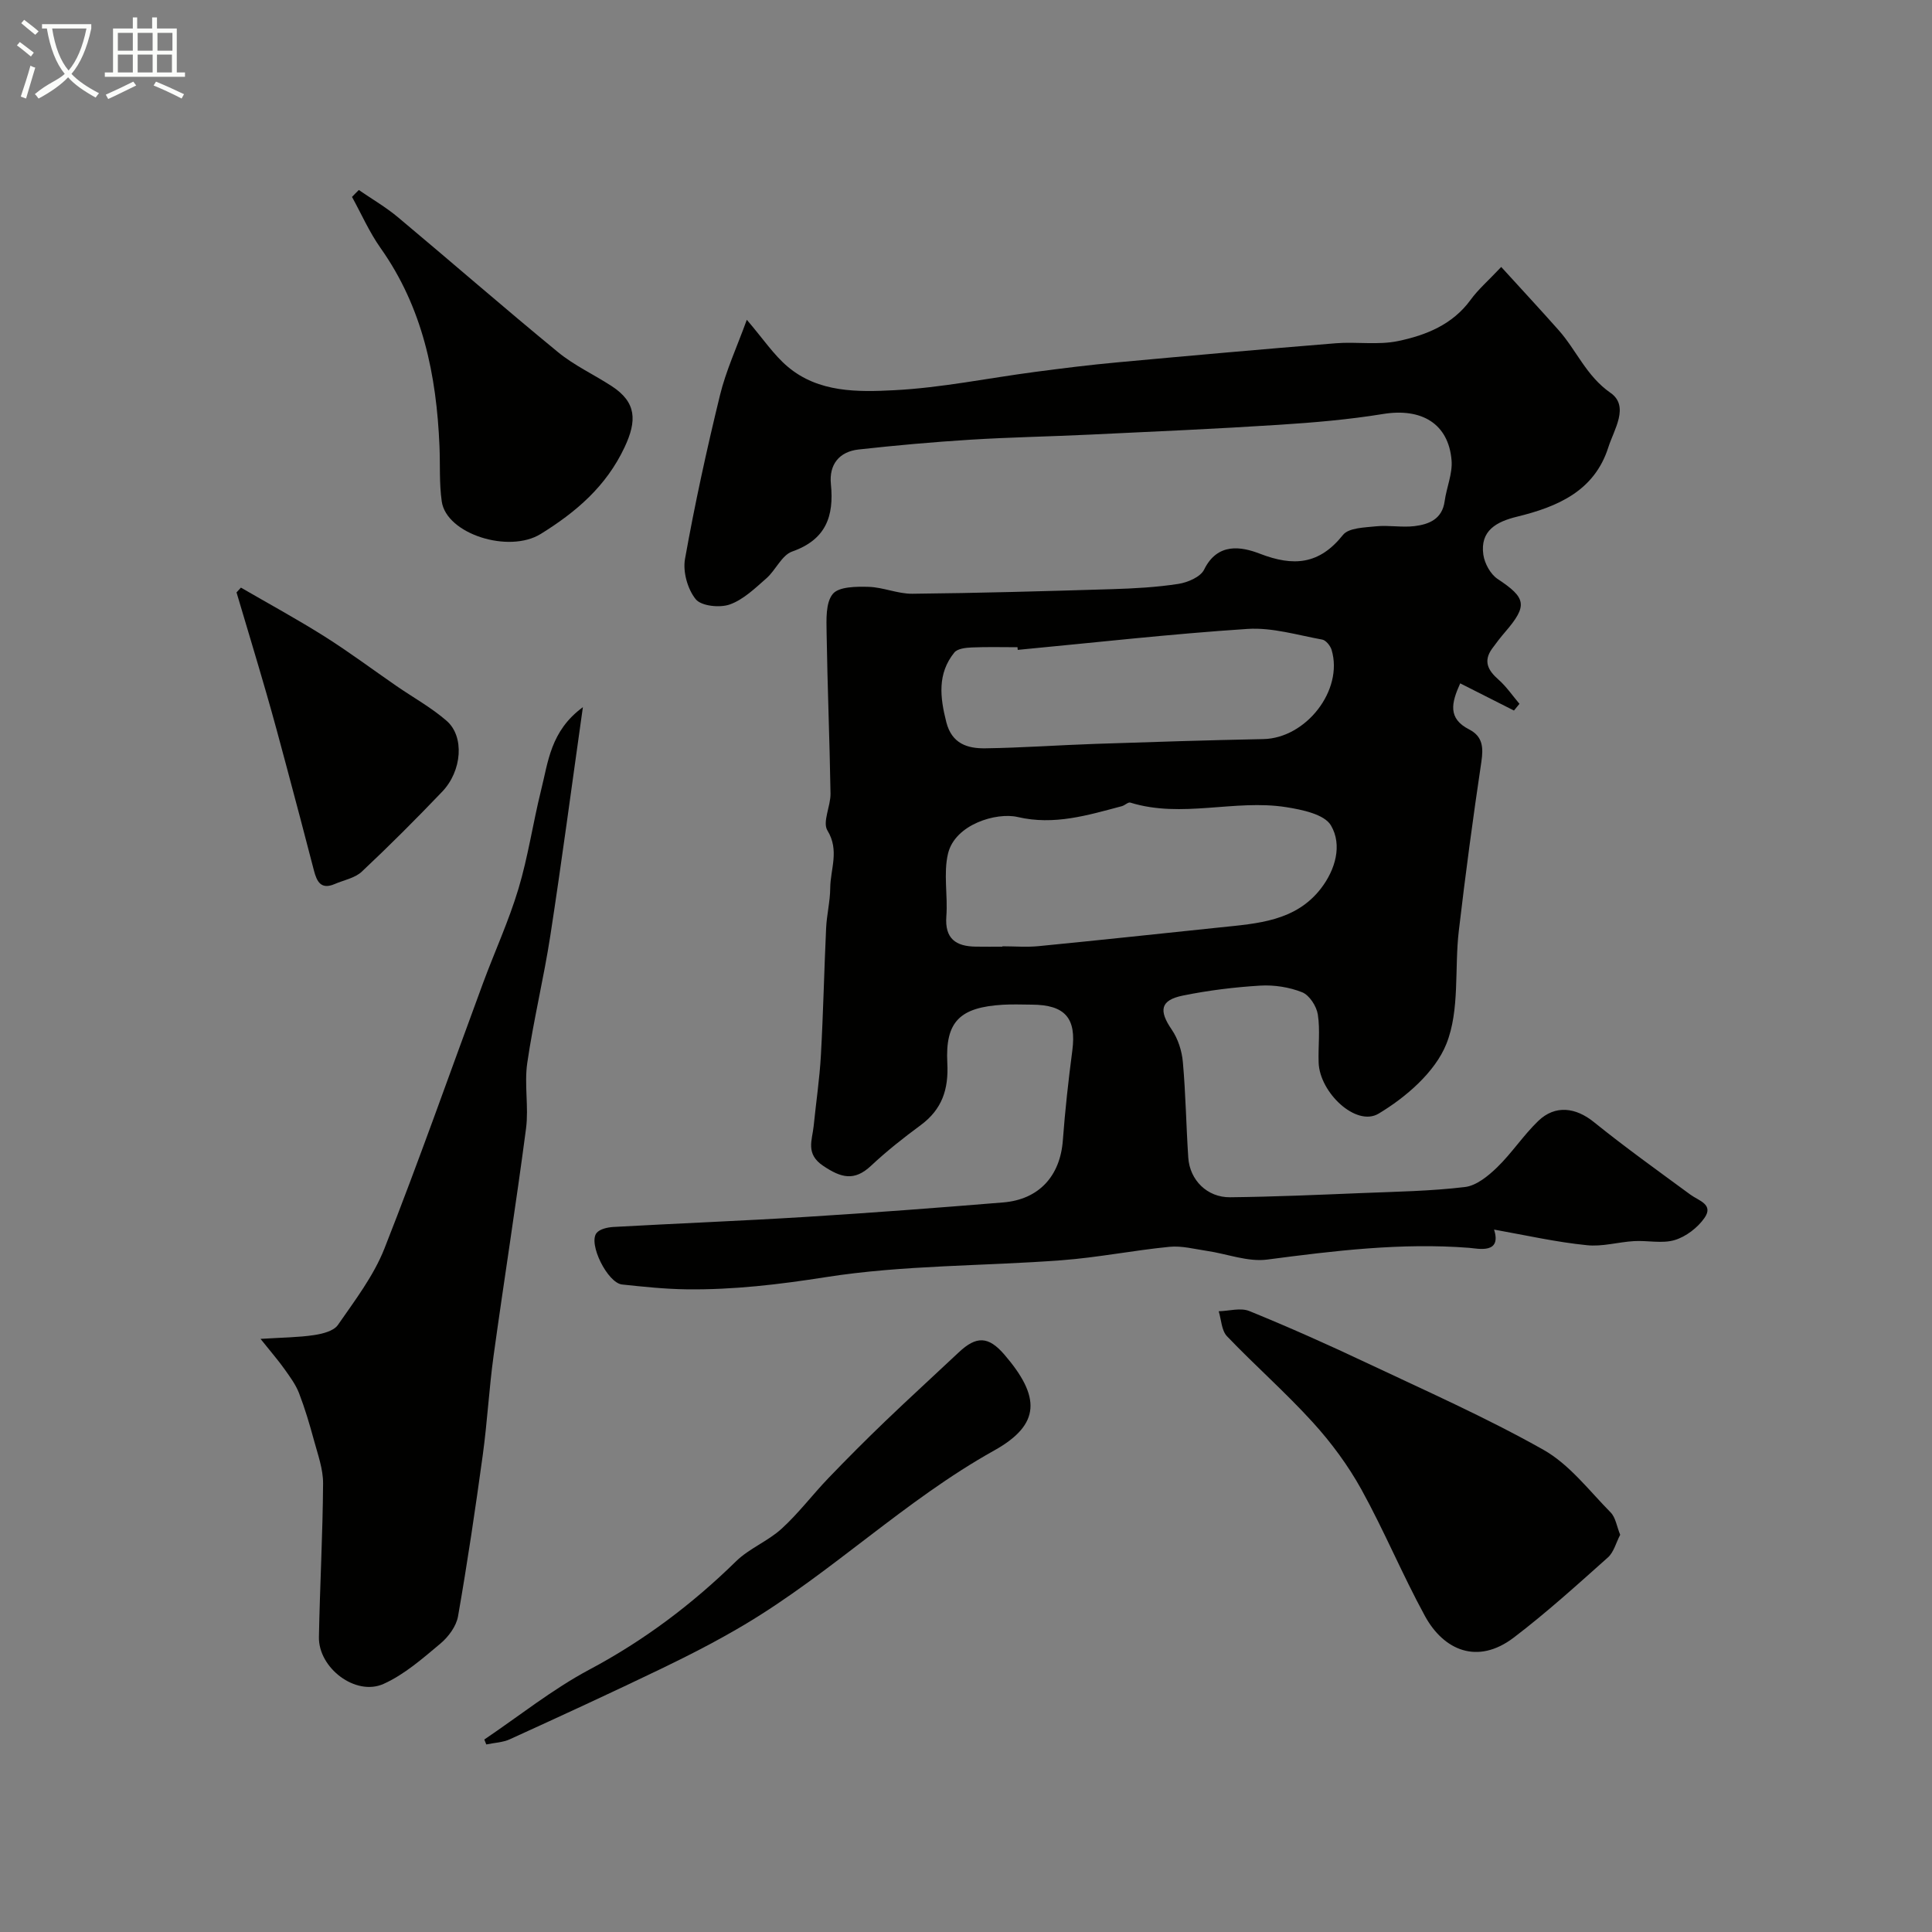
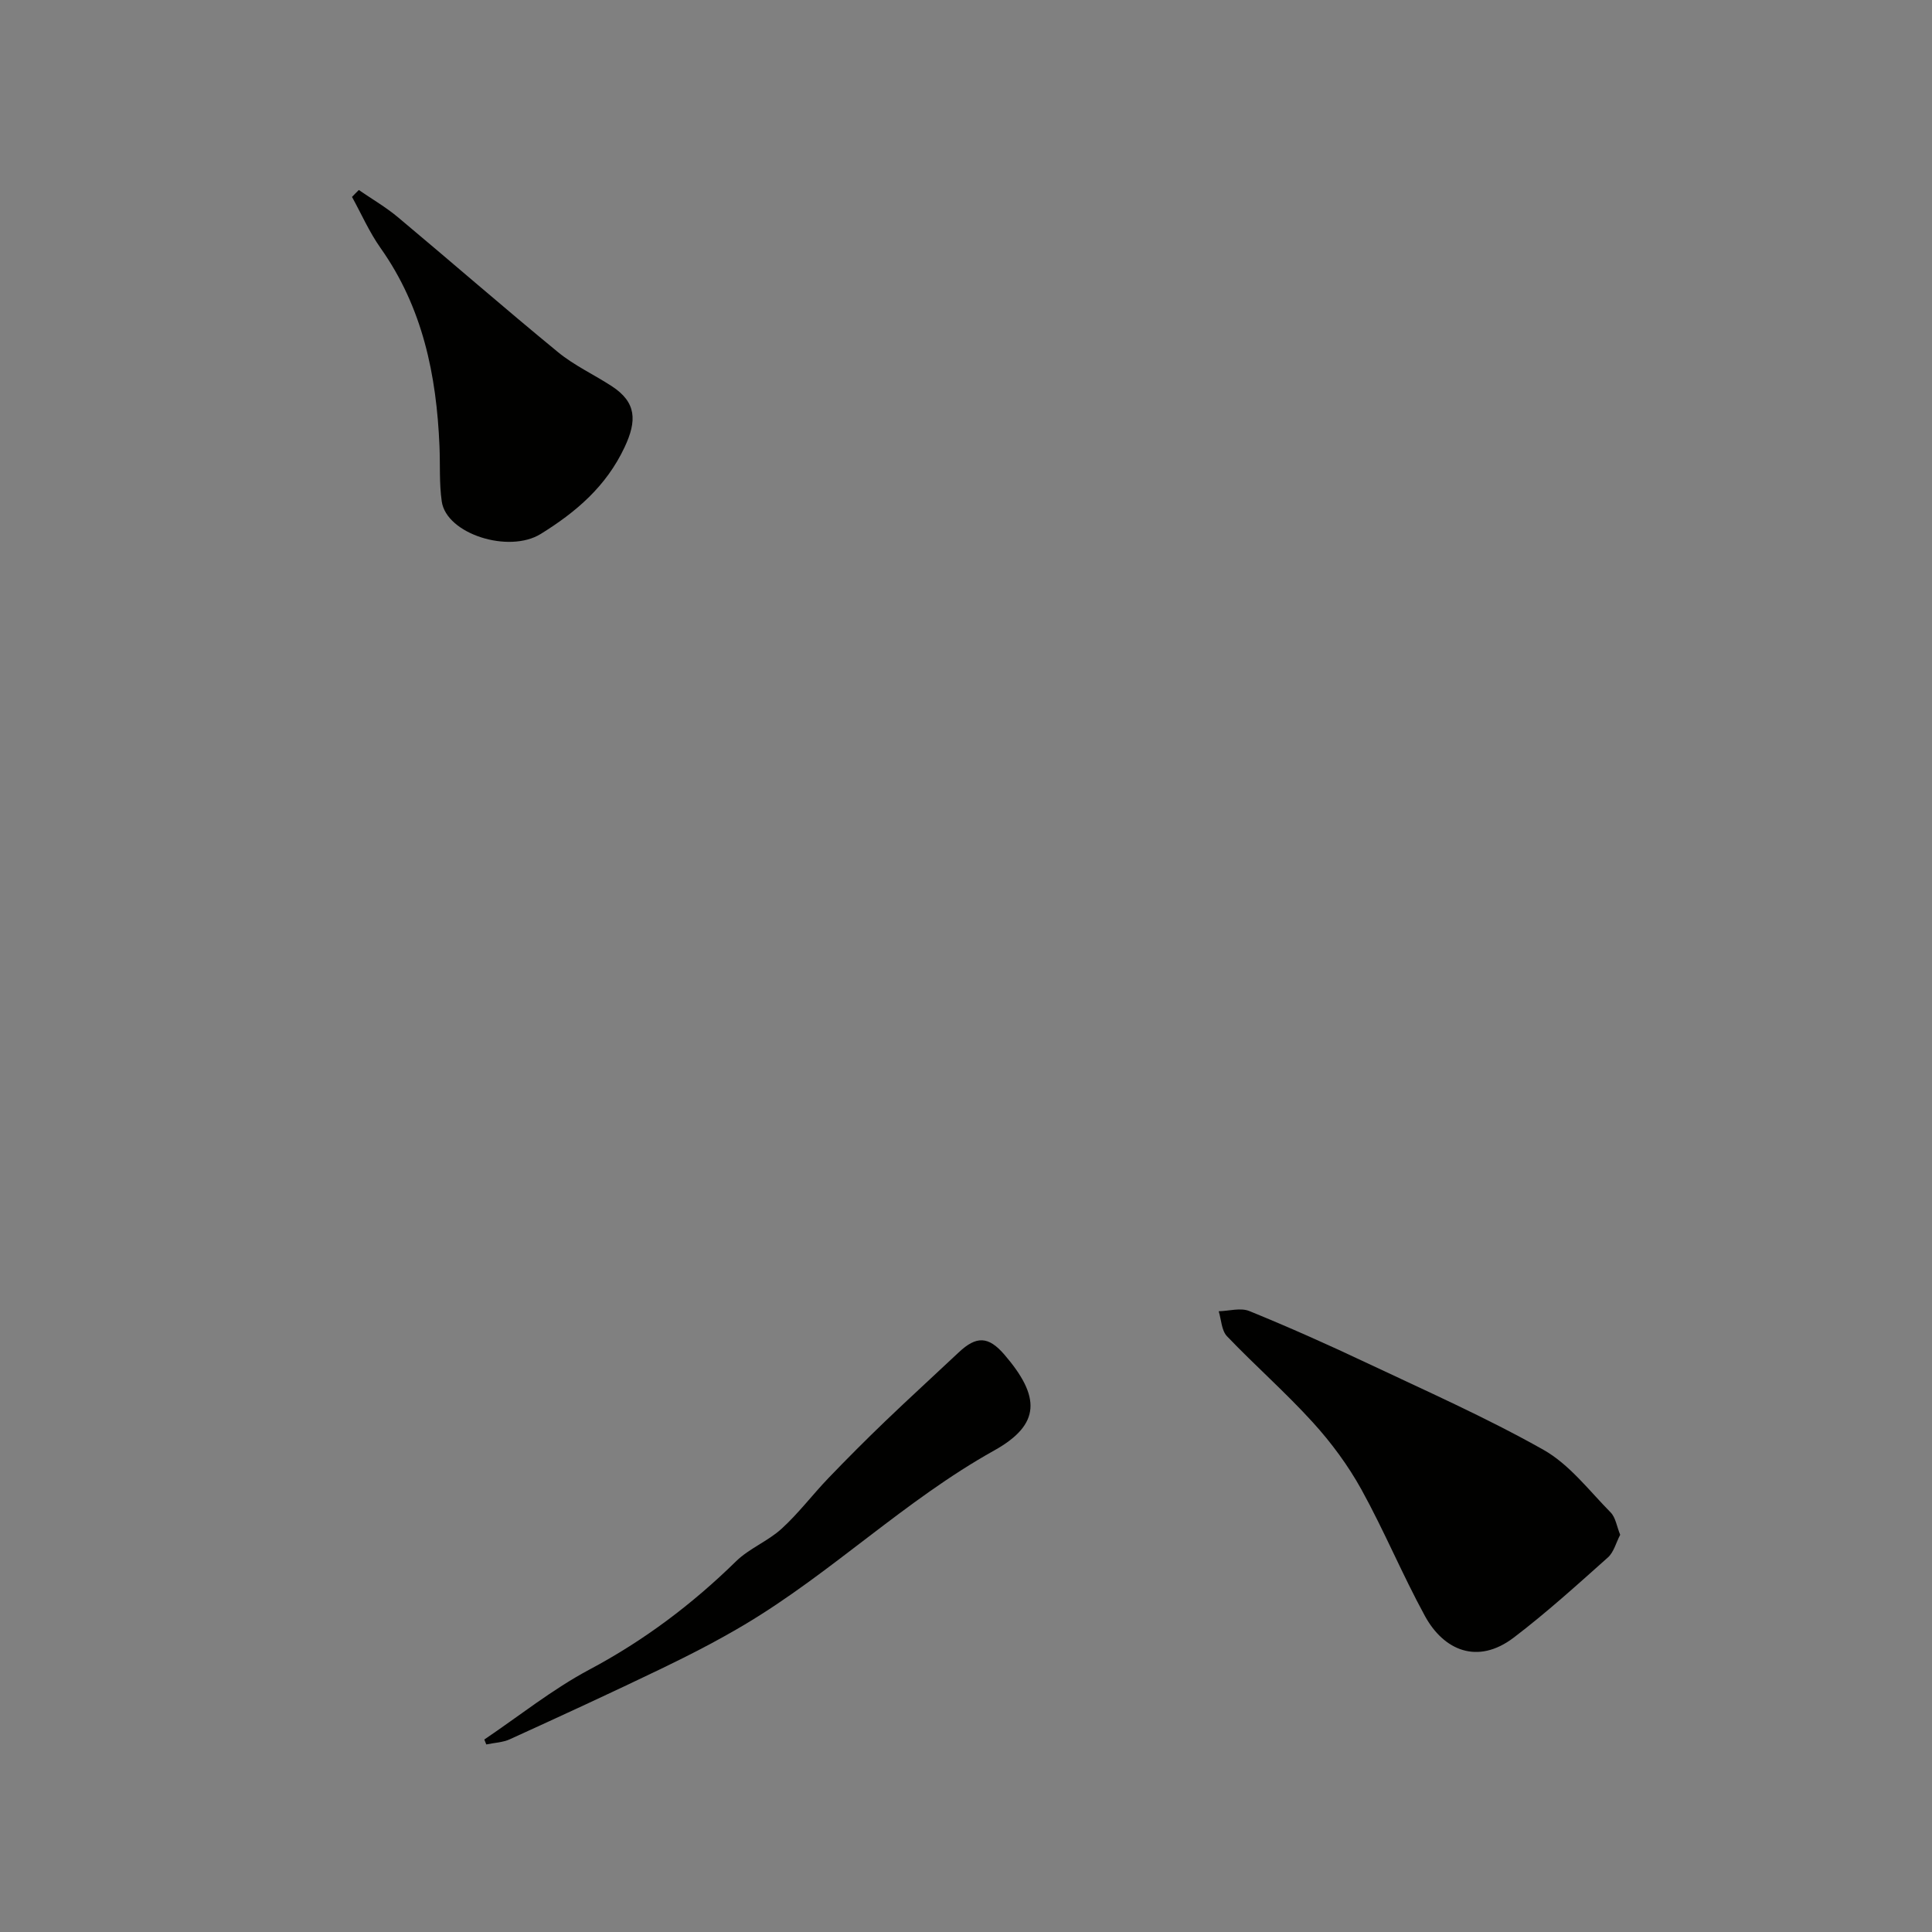
<svg xmlns="http://www.w3.org/2000/svg" enable-background="new 0 0 400 400" viewBox="0 0 400 400">
  <rect x="0" y="0" width="400" height="400" fill="#808080" stroke="none" />
-   <path d="m6.4 11.7c-1-.8-1.9-1.6-2.9-2.3l.6-.7c.9.7 1.9 1.4 2.9 2.2zm-2.1 8.3c.7-2.1 1.4-4.2 2-6.4.2.1.6.3 1 .4-.7 2.3-1.3 4.4-1.9 6.4zm3-12.8c-1.1-.9-2.1-1.7-2.9-2.4l.6-.7c1 .8 2 1.5 3 2.4zm1.4-1.3v-.9h10.2v.9c-.9 4.2-2.3 7.3-4.1 9.4 1.3 1.4 3.2 2.7 5.7 4-.2.2-.4.5-.7.9-2.5-1.4-4.4-2.7-5.7-4.2-1.4 1.5-3.5 3-6.1 4.4 0 0 0 0-.1-.1-.3-.4-.5-.7-.7-.8 2.7-2.3 4.7-2.8 6.2-4.2-1.8-2.2-3-5.3-3.7-9.4zm9.2 0h-7.1c.6 3.8 1.7 6.7 3.4 8.7 1.7-2 2.9-4.8 3.7-8.7z" fill="#fbfcfa" />
-   <path d="m31.6 3.6h.9v2.3h4.1v9.1h1.7v.9h-16.6v-.9h1.7v-9.1h4.1v-2.3h.9v2.3h3.1v-2.3zm-4 13.3.6.8c-1.9.9-3.8 1.9-5.8 2.8-.2-.3-.3-.6-.5-.9 2-.9 3.9-1.8 5.7-2.7zm-3.2-10.1v3.7h3.1v-3.7zm0 4.5v3.7h3.1v-3.7zm4.1-4.5v3.7h3.1v-3.7zm0 4.5v3.7h3.1v-3.7zm9.1 9.1c-2.1-1.1-4.1-2-5.8-2.7l.5-.8c2.2.9 4.1 1.8 5.8 2.6zm-1.9-13.6h-3.1v3.7h3.1zm-3.2 4.5v3.7h3.1v-3.7z" fill="#fbfcfa" />
  <g fill="#010100">
-     <path d="m309.33 254.57c1.64 5.13-3.32 3.93-5.17 3.78-14.08-1.09-27.9.61-41.79 2.43-4.02.53-8.32-1.19-12.51-1.8-2.57-.38-5.21-1.09-7.73-.84-7.46.73-14.86 2.22-22.33 2.78-16.28 1.23-32.77.97-48.83 3.5-9.68 1.52-19.18 2.65-28.89 2.52-4.43-.06-8.87-.53-13.29-1-3-.32-7.06-8.47-5.27-10.67.67-.82 2.27-1.17 3.48-1.24 13.27-.74 26.55-1.26 39.81-2.08 13.64-.85 27.27-1.88 40.89-3 7.44-.61 11.8-5.5 12.35-12.84.46-6.21 1.15-12.41 1.96-18.59.88-6.7-1.46-9.48-8.37-9.52-2-.01-4.01-.1-6 .02-8.87.53-11.96 3.44-11.51 12.06.29 5.47-1.09 9.6-5.51 12.87-3.56 2.62-7.05 5.38-10.27 8.4-3.48 3.27-6.21 2.51-9.91.03-3.72-2.49-2.28-5.3-1.98-8.24.49-4.9 1.23-9.78 1.5-14.69.49-8.76.67-17.53 1.08-26.3.13-2.77.83-5.53.85-8.29.03-3.93 1.95-7.78-.58-11.92-1.07-1.75.68-5.05.64-7.64-.18-11.09-.64-22.18-.81-33.27-.04-2.75-.22-6.22 1.27-8.05 1.25-1.53 4.86-1.55 7.4-1.48 3.04.08 6.06 1.46 9.08 1.43 13.77-.14 27.54-.53 41.3-.95 4.61-.14 9.24-.39 13.78-1.09 1.93-.3 4.58-1.43 5.33-2.96 2.77-5.64 7.68-4.78 11.52-3.3 7 2.71 12.33 2.27 17.23-3.88 1.18-1.48 4.46-1.53 6.82-1.78 2.63-.27 5.35.27 7.98-.04 3.01-.37 5.75-1.45 6.25-5.17.39-2.84 1.66-5.7 1.43-8.46-.63-7.6-6.22-10.88-14.16-9.59-7.12 1.16-14.35 1.78-21.56 2.24-13.02.84-26.06 1.41-39.1 2.03-8.29.4-16.59.54-24.87 1.06-7.7.48-15.39 1.17-23.06 2.02-4.05.45-6.16 3.13-5.75 7.18.67 6.67-1.04 11.49-8.02 13.95-2.16.76-3.4 3.85-5.34 5.55-2.34 2.05-4.76 4.41-7.58 5.41-2.06.73-5.88.34-7.04-1.08-1.69-2.07-2.7-5.69-2.23-8.33 2.03-11.37 4.5-22.68 7.24-33.9 1.24-5.09 3.49-9.94 5.56-15.63 3.39 3.95 5.57 7.27 8.48 9.72 6.37 5.38 14.48 5.25 22.03 4.86 9.76-.5 19.44-2.51 29.17-3.79 5.68-.75 11.36-1.46 17.07-1.98 15.05-1.39 30.11-2.73 45.17-3.95 4.3-.35 8.78.41 12.93-.46 5.74-1.2 11.25-3.38 15-8.53 1.55-2.14 3.61-3.91 6.34-6.81 4.17 4.58 8.09 8.8 11.92 13.12 3.69 4.17 5.7 9.46 10.7 12.94 3.99 2.77.72 7.62-.44 11.27-2.88 9.08-10.53 12.33-18.93 14.38-4.17 1.02-7.67 2.85-6.95 7.87.26 1.81 1.48 4.04 2.96 5.02 5.91 3.91 6.27 5.49 1.57 10.96-.96 1.11-1.86 2.28-2.72 3.47-1.86 2.59-.86 4.49 1.31 6.39 1.65 1.45 2.92 3.34 4.36 5.03-.38.46-.76.93-1.14 1.39-3.58-1.81-7.16-3.62-11.13-5.63-1.84 4.07-2.6 7.26 1.85 9.54 2.83 1.45 2.97 3.74 2.53 6.71-1.74 11.64-3.3 23.31-4.67 35-.92 7.84.23 16.37-2.57 23.39-2.33 5.84-8.38 11.06-14.04 14.45-4.65 2.78-12.2-4.36-12.41-10.57-.12-3.33.34-6.72-.17-9.97-.27-1.71-1.74-3.99-3.24-4.59-2.66-1.06-5.79-1.55-8.66-1.38-5.37.32-10.76.99-16.03 2.06-4.7.96-5.03 3.09-2.31 7.06 1.3 1.9 2.1 4.41 2.3 6.72.59 6.57.68 13.19 1.12 19.78.31 4.65 3.92 8.25 8.66 8.2 9.1-.1 18.19-.5 27.28-.87 7.12-.29 14.28-.4 21.34-1.25 2.37-.28 4.81-2.28 6.66-4.07 3.06-2.97 5.44-6.64 8.51-9.6 3.54-3.41 7.79-2.79 11.51.21 6.48 5.23 13.27 10.09 19.99 15.03 1.74 1.28 4.9 2.02 2.91 4.85-1.41 2.01-3.82 3.86-6.15 4.56-2.6.78-5.62.05-8.44.22-3.27.19-6.59 1.2-9.78.84-6.23-.62-12.39-2.01-19.18-3.23zm-101.8-58.57c0-.03 0-.05 0-.08 2.5 0 5.01.21 7.49-.03 12.56-1.23 25.11-2.58 37.66-3.89 7.68-.8 15.59-1.26 20.83-8.08 2.96-3.86 4.44-8.96 2.05-13.02-1.36-2.32-5.98-3.27-9.29-3.79-10.67-1.67-21.56 2.37-32.25-.94-.46-.14-1.14.58-1.76.74-7.07 1.88-14.01 4.01-21.58 2.24-4.34-1.01-12.97 1.49-14.41 7.61-.97 4.11-.01 8.64-.34 12.95-.35 4.64 1.97 6.23 6.1 6.28 1.84.03 3.67.01 5.5.01zm3.18-61.45c-.02-.18-.03-.37-.05-.55-3.16 0-6.33-.09-9.49.05-1.23.05-2.93.24-3.58 1.04-3.55 4.38-2.97 9.29-1.67 14.41 1.14 4.49 4.39 5.49 8.1 5.43 7.6-.11 15.18-.66 22.78-.92 11.58-.39 23.17-.76 34.76-.99 8.85-.18 16.61-10.12 14.14-18.45-.25-.86-1.18-2.01-1.94-2.15-5.13-.93-10.37-2.54-15.46-2.21-15.88 1.04-31.73 2.84-47.59 4.34z" />
-     <path d="m120.68 146.41c-2.35 16.61-4.38 31.98-6.74 47.3-1.36 8.83-3.5 17.55-4.78 26.39-.64 4.43.33 9.09-.25 13.54-2.06 15.71-4.55 31.36-6.72 47.06-.94 6.83-1.3 13.73-2.24 20.56-1.53 11.15-3.18 22.29-5.12 33.38-.36 2.06-1.99 4.26-3.65 5.65-3.69 3.09-7.45 6.4-11.76 8.34-5.78 2.61-13.52-3.29-13.39-9.71.2-10.6.79-21.19.86-31.79.02-2.99-1.1-6.02-1.9-8.98-.89-3.28-1.86-6.55-3.08-9.72-.69-1.78-1.88-3.38-3-4.96-1.2-1.7-2.58-3.28-4.97-6.27 4.57-.29 7.85-.3 11.05-.78 1.75-.26 4.08-.83 4.96-2.09 3.52-5.08 7.4-10.16 9.64-15.83 7.16-18.15 13.62-36.58 20.39-54.89 2.42-6.55 5.36-12.93 7.36-19.6 2-6.66 3-13.62 4.68-20.39 1.48-5.85 1.93-12.27 8.66-17.21z" />
    <path d="m335.44 317.76c-.86 1.65-1.32 3.61-2.55 4.7-6.37 5.68-12.71 11.43-19.49 16.59-7.53 5.72-14.52 2.59-18.38-4.47-4.68-8.57-8.43-17.64-13.15-26.19-2.75-4.97-6.22-9.68-10.05-13.89-5.64-6.21-11.99-11.78-17.79-17.85-1.13-1.19-1.17-3.42-1.71-5.17 2.13-.05 4.53-.78 6.34-.04 8.12 3.3 16.13 6.88 24.06 10.62 12.38 5.85 24.94 11.4 36.84 18.11 5.37 3.03 9.44 8.43 13.9 12.96 1.04 1.04 1.27 2.9 1.98 4.63z" />
    <path d="m74.29 39.34c2.72 1.87 5.61 3.55 8.13 5.66 11.07 9.26 21.95 18.75 33.11 27.91 3.37 2.77 7.46 4.65 11.14 7.05 5.1 3.33 5.24 7.12 2.64 12.64-3.82 8.12-10.05 13.42-17.36 17.95-6.61 4.09-19.52.01-20.49-6.73-.54-3.76-.31-7.63-.47-11.44-.61-14.7-3.47-28.7-12.2-41.03-2.32-3.28-3.96-7.04-5.91-10.58.47-.5.94-.97 1.41-1.43z" />
    <path d="m100.27 360.15c7.23-4.88 14.12-10.41 21.78-14.49 11.29-6.01 21.25-13.51 30.34-22.41 2.73-2.67 6.59-4.15 9.43-6.74 3.5-3.19 6.38-7.03 9.67-10.46 3.85-4.01 7.78-7.95 11.79-11.8 5.01-4.81 10.15-9.49 15.21-14.25 3.67-3.46 6.16-3.36 9.44.44 7.51 8.72 7.6 14.46-2.1 19.87-18.51 10.32-33.63 25.31-51.72 36.08-5.55 3.3-11.32 6.26-17.14 9.07-10.4 5.01-20.89 9.84-31.4 14.63-1.48.68-3.25.73-4.89 1.08-.13-.35-.27-.68-.41-1.02z" />
-     <path d="m49.88 121.66c5.78 3.35 11.66 6.55 17.31 10.11 5.09 3.21 9.91 6.82 14.87 10.24 3.48 2.4 7.25 4.48 10.42 7.24 3.72 3.24 3.18 10.37-.94 14.67-5.4 5.65-10.93 11.19-16.63 16.54-1.42 1.34-3.72 1.75-5.62 2.57-2.81 1.21-3.69-.47-4.29-2.79-1.85-7.17-3.75-14.32-5.66-21.47-1.38-5.16-2.76-10.32-4.25-15.46-1.99-6.9-4.08-13.77-6.12-20.66.3-.32.61-.66.91-.99z" />
  </g>
</svg>